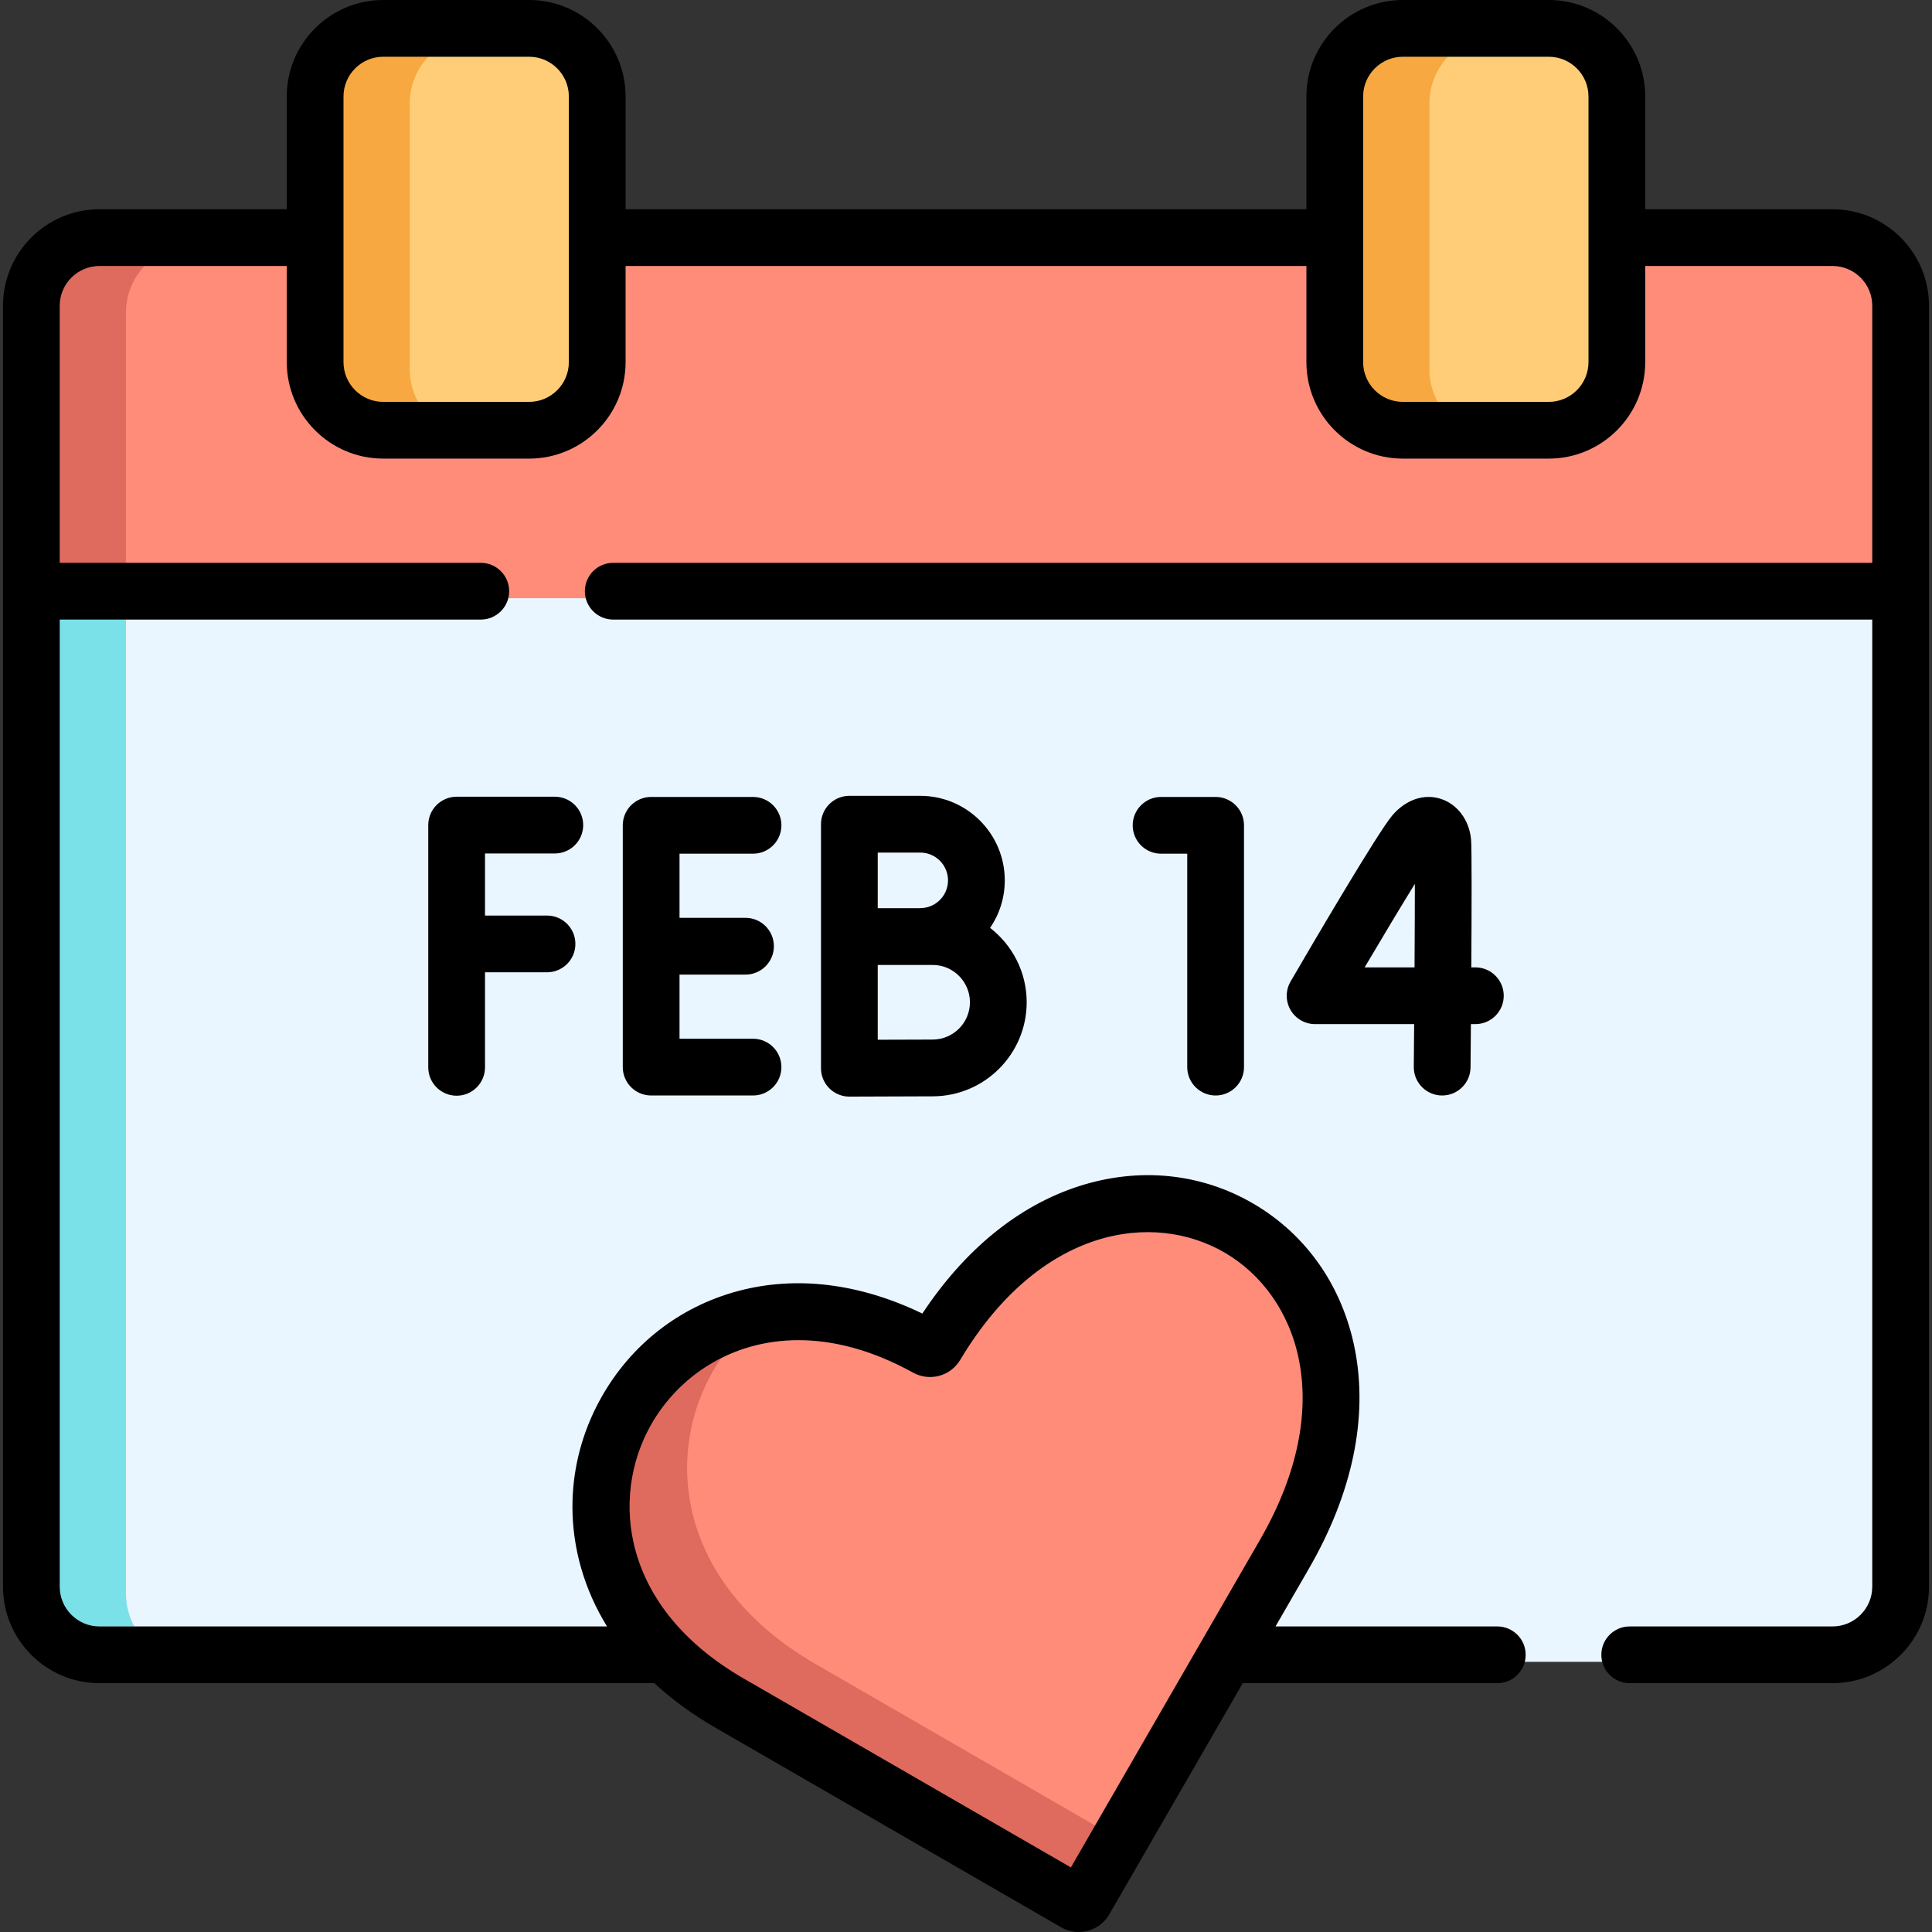
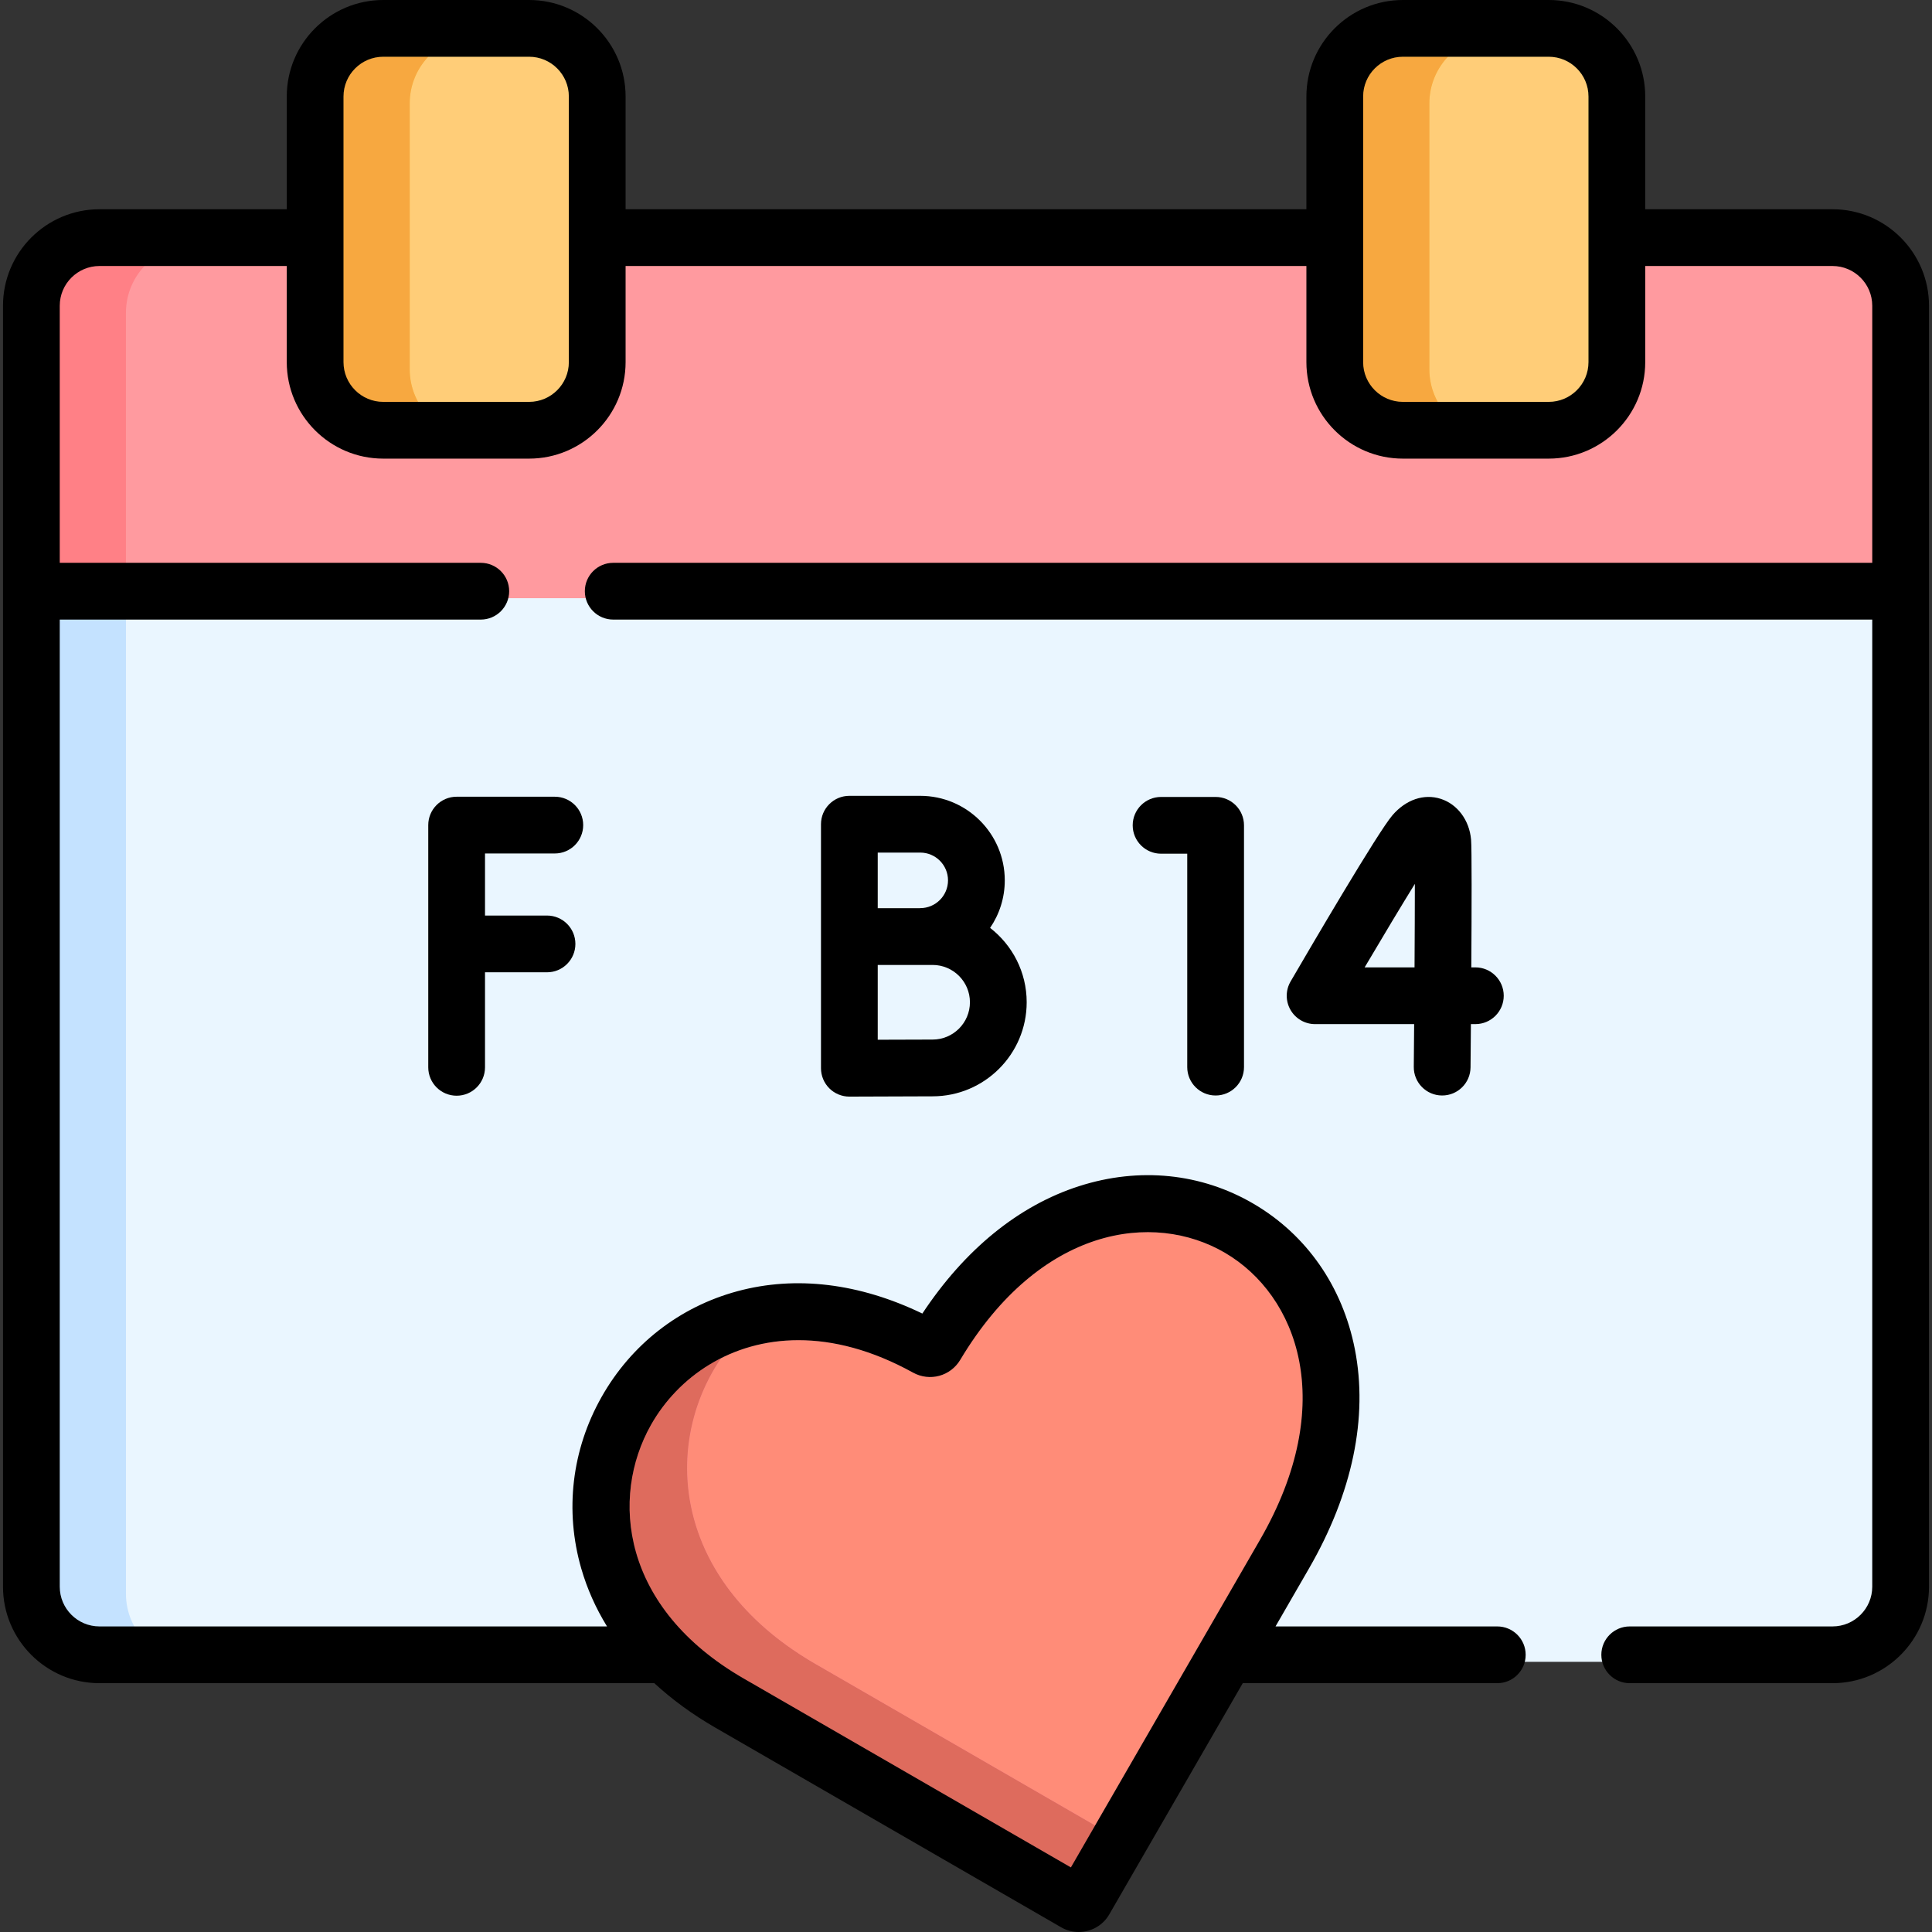
<svg xmlns="http://www.w3.org/2000/svg" width="100%" height="100%" viewBox="0 0 512 512" version="1.1" xml:space="preserve" style="fill-rule:evenodd;clip-rule:evenodd;stroke-linejoin:round;stroke-miterlimit:2;">
  <rect x="0" y="0" width="512" height="512" fill="#333333" stroke="none" />
  <g>
    <g>
      <path d="M503.69,158.533L503.69,422.351C503.69,432.318 495.608,440.4 485.641,440.4L26.359,440.4C16.392,440.4 8.31,432.318 8.31,422.351L8.31,158.513L8.32,158.533L236.565,150.191L503.69,158.533Z" style="fill:rgb(234,246,255);fill-rule:nonzero;" />
      <path d="M503.69,82.88L503.69,158.533L8.32,158.533L8.31,158.513L8.31,82.88C8.31,72.914 16.392,64.832 26.359,64.832L485.641,64.832C495.608,64.832 503.69,72.914 503.69,82.88Z" style="fill:rgb(255,154,159);fill-rule:nonzero;" />
      <path d="M140.221,115.876L101.565,115.876C91.597,115.876 83.516,107.795 83.516,97.828L83.516,27.426C83.516,17.458 91.597,9.377 101.565,9.377L140.221,9.377C150.189,9.377 158.27,17.458 158.27,27.426L158.27,97.828C158.27,107.795 150.189,115.876 140.221,115.876Z" style="fill:rgb(255,224,125);fill-rule:nonzero;" />
      <clipPath id="_clip1">
        <path d="M140.221,115.876L101.565,115.876C91.597,115.876 83.516,107.795 83.516,97.828L83.516,27.426C83.516,17.458 91.597,9.377 101.565,9.377L140.221,9.377C150.189,9.377 158.27,17.458 158.27,27.426L158.27,97.828C158.27,107.795 150.189,115.876 140.221,115.876Z" clip-rule="nonzero" />
      </clipPath>
      <g clip-path="url(#_clip1)">
        <path d="M113.497,15.04L140.22,15.04C146.026,15.04 150.749,19.763 150.749,25.569L150.749,95.971C150.749,101.776 146.026,106.499 140.22,106.499L110.794,106.499C109.382,103.926 108.579,100.972 108.579,97.831L108.579,27.422C108.579,22.629 110.448,18.272 113.497,15.04Z" style="fill:rgb(255,205,120);" />
      </g>
      <path d="M410.435,115.876L371.779,115.876C361.811,115.876 353.73,107.795 353.73,97.828L353.73,27.426C353.73,17.458 361.811,9.377 371.779,9.377L410.435,9.377C420.403,9.377 428.484,17.458 428.484,27.426L428.484,97.828C428.484,107.795 420.403,115.876 410.435,115.876Z" style="fill:rgb(255,224,125);fill-rule:nonzero;" />
      <clipPath id="_clip2">
        <path d="M410.435,115.876L371.779,115.876C361.811,115.876 353.73,107.795 353.73,97.828L353.73,27.426C353.73,17.458 361.811,9.377 371.779,9.377L410.435,9.377C420.403,9.377 428.484,17.458 428.484,27.426L428.484,97.828C428.484,107.795 420.403,115.876 410.435,115.876Z" clip-rule="nonzero" />
      </clipPath>
      <g clip-path="url(#_clip2)">
        <path d="M383.712,15.04L410.434,15.04C416.24,15.04 420.963,19.763 420.963,25.569L420.963,95.971C420.963,101.776 416.24,106.499 410.434,106.499L381.009,106.499C379.597,103.926 378.795,100.972 378.795,97.831L378.795,27.422C378.795,22.629 380.663,18.272 383.712,15.04Z" style="fill:rgb(255,205,120);" />
      </g>
      <path d="M51.426,440.4L26.359,440.4C16.392,440.4 8.31,432.318 8.31,422.351L8.31,158.513L8.32,158.533L21.349,154.458L33.379,158.533L33.379,422.351C33.378,432.318 41.459,440.4 51.426,440.4Z" style="fill:rgb(196,226,255);fill-rule:nonzero;" />
      <clipPath id="_clip3">
        <path d="M51.426,440.4L26.359,440.4C16.392,440.4 8.31,432.318 8.31,422.351L8.31,158.513L8.32,158.533L21.349,154.458L33.379,158.533L33.379,422.351C33.378,432.318 41.459,440.4 51.426,440.4Z" clip-rule="nonzero" />
      </clipPath>
      <g clip-path="url(#_clip3)">
-         <path d="M33.379,164.195L33.379,422.351C33.378,425.493 34.181,428.448 35.593,431.021L26.364,431.021C20.558,431.021 15.835,426.298 15.835,420.492L15.835,164.195L33.379,164.195Z" style="fill:rgb(123,225,232);" />
-       </g>
+         </g>
      <path d="M33.378,82.88L33.378,158.513L33.388,158.533L8.32,158.533L8.31,158.513L8.31,82.88C8.31,72.914 16.392,64.832 26.359,64.832L51.426,64.832C41.459,64.832 33.378,72.914 33.378,82.88Z" style="fill:rgb(255,128,134);fill-rule:nonzero;" />
-       <path d="M155.22,158.533L134.704,158.533C134.855,157.939 134.935,157.316 134.935,156.674C134.935,155.704 134.751,154.776 134.416,153.925C133.319,151.132 130.598,149.154 127.415,149.154L33.378,149.154L33.378,82.88C33.378,78.085 35.249,73.726 38.3,70.493L75.995,70.493L75.995,95.971C75.995,110.069 87.465,121.539 101.564,121.539L140.22,121.539C154.319,121.539 165.789,110.069 165.789,95.971L165.789,70.493L346.209,70.493L346.209,95.971C346.209,110.069 357.679,121.539 371.778,121.539L410.434,121.539C424.533,121.539 436.003,110.069 436.003,95.971L436.003,70.493L485.636,70.493C491.442,70.493 496.165,75.216 496.165,81.021L496.165,149.154L162.509,149.154C159.633,149.154 157.134,150.769 155.869,153.14C155.307,154.194 154.989,155.397 154.989,156.674C154.989,157.316 155.069,157.939 155.22,158.533Z" style="fill:rgb(255,140,120);" />
-       <path d="M33.378,149.154L15.835,149.154L15.835,81.021C15.835,75.216 20.558,70.493 26.364,70.493L38.3,70.493C35.249,73.726 33.378,78.085 33.378,82.88L33.378,149.154Z" style="fill:rgb(222,107,93);" />
      <path d="M126.628,115.879L101.561,115.879C91.594,115.879 83.512,107.797 83.512,97.831L83.512,27.422C83.512,17.455 91.594,9.373 101.561,9.373L126.628,9.373C116.661,9.373 108.579,17.455 108.579,27.422L108.579,97.831C108.579,107.797 116.661,115.879 126.628,115.879Z" style="fill:rgb(255,194,80);fill-rule:nonzero;" />
      <clipPath id="_clip4">
        <path d="M126.628,115.879L101.561,115.879C91.594,115.879 83.512,107.797 83.512,97.831L83.512,27.422C83.512,17.455 91.594,9.373 101.561,9.373L126.628,9.373C116.661,9.373 108.579,17.455 108.579,27.422L108.579,97.831C108.579,107.797 116.661,115.879 126.628,115.879Z" clip-rule="nonzero" />
      </clipPath>
      <g clip-path="url(#_clip4)">
        <path d="M91.035,95.971L91.035,25.569C91.035,19.763 95.758,15.04 101.564,15.04L113.497,15.04C110.448,18.272 108.579,22.629 108.579,27.422L108.579,97.831C108.579,100.972 109.382,103.926 110.794,106.499L101.564,106.499C95.758,106.499 91.035,101.776 91.035,95.971Z" style="fill:rgb(247,168,64);" />
      </g>
      <path d="M396.843,115.879L371.776,115.879C361.809,115.879 353.727,107.797 353.727,97.831L353.727,27.422C353.727,17.455 361.809,9.373 371.776,9.373L396.843,9.373C386.876,9.373 378.795,17.455 378.795,27.422L378.795,97.831C378.795,107.797 386.876,115.879 396.843,115.879Z" style="fill:rgb(255,194,80);fill-rule:nonzero;" />
      <clipPath id="_clip5">
        <path d="M396.843,115.879L371.776,115.879C361.809,115.879 353.727,107.797 353.727,97.831L353.727,27.422C353.727,17.455 361.809,9.373 371.776,9.373L396.843,9.373C386.876,9.373 378.795,17.455 378.795,27.422L378.795,97.831C378.795,107.797 386.876,115.879 396.843,115.879Z" clip-rule="nonzero" />
      </clipPath>
      <g clip-path="url(#_clip5)">
        <path d="M361.249,95.971L361.249,25.569C361.249,19.763 365.972,15.04 371.778,15.04L383.712,15.04C380.663,18.272 378.795,22.629 378.795,27.422L378.795,97.831C378.795,100.972 379.597,103.926 381.009,106.499L371.778,106.499C365.972,106.499 361.249,101.776 361.249,95.971Z" style="fill:rgb(247,168,64);" />
      </g>
      <path d="M340.392,411.883L287.457,503.569C286.954,504.441 285.841,504.739 284.97,504.236L193.284,451.301C121.802,410.03 174.369,317.801 245.588,357.166C246.444,357.64 247.524,357.351 248.027,356.511C294.209,279.271 385.974,332.933 340.392,411.883Z" style="fill:rgb(255,154,159);fill-rule:nonzero;" />
      <clipPath id="_clip6">
        <path d="M340.392,411.883L287.457,503.569C286.954,504.441 285.841,504.739 284.97,504.236L193.284,451.301C121.802,410.03 174.369,317.801 245.588,357.166C246.444,357.64 247.524,357.351 248.027,356.511C294.209,279.271 385.974,332.933 340.392,411.883Z" clip-rule="nonzero" />
      </clipPath>
      <g clip-path="url(#_clip6)">
        <path d="M333.879,408.124L290.21,483.762L216.133,440.986C215.796,440.792 215.462,440.596 215.131,440.4C178.362,418.571 175.375,383.042 191.101,359.918C197.07,356.92 203.976,355.159 211.604,355.159C220.794,355.159 231.036,357.718 241.949,363.75C246.381,366.198 251.884,364.714 254.479,360.371C275.634,324.991 305.695,320.878 324.672,332.029C343.784,343.258 354.816,371.861 333.879,408.124Z" style="fill:rgb(255,140,120);" />
      </g>
      <path d="M296.719,487.521L287.454,503.574C286.953,504.437 285.84,504.738 284.968,504.236L193.282,451.304C137.813,419.278 157.044,356.56 201.724,348.468C175.233,369.505 171.463,415.197 216.133,440.986L296.719,487.521Z" style="fill:rgb(255,128,134);fill-rule:nonzero;" />
      <clipPath id="_clip7">
        <path d="M296.719,487.521L287.454,503.574C286.953,504.437 285.84,504.738 284.968,504.236L193.282,451.304C137.813,419.278 157.044,356.56 201.724,348.468C175.233,369.505 171.463,415.197 216.133,440.986L296.719,487.521Z" clip-rule="nonzero" />
      </clipPath>
      <g clip-path="url(#_clip7)">
        <path d="M290.21,483.762L283.794,494.875L197.042,444.79C194.606,443.383 192.336,441.917 190.225,440.4C164.295,421.758 162.455,395.42 172.513,377.617C176.638,370.317 183.01,363.982 191.101,359.918C175.375,383.042 178.362,418.571 215.131,440.4C215.462,440.596 215.796,440.792 216.133,440.986L290.21,483.762Z" style="fill:rgb(222,107,93);" />
      </g>
    </g>
    <g>
      <path d="M147.032,226.18C151.185,226.18 154.552,222.813 154.552,218.66C154.552,214.507 151.185,211.14 147.032,211.14L121.013,211.14C116.86,211.14 113.493,214.507 113.493,218.66L113.493,282.855C113.493,287.008 116.86,290.375 121.013,290.375C125.166,290.375 128.533,287.008 128.533,282.855L128.533,257.669L144.964,257.669C149.117,257.669 152.484,254.302 152.484,250.149C152.484,245.996 149.117,242.629 144.964,242.629L128.533,242.629L128.533,226.18L147.032,226.18Z" style="fill-rule:nonzero;" />
-       <path d="M199.561,226.238C203.714,226.238 207.081,222.871 207.081,218.718C207.081,214.565 203.714,211.198 199.561,211.198L172.56,211.198C168.407,211.198 165.04,214.565 165.04,218.718L165.04,282.797C165.04,286.95 168.407,290.317 172.56,290.317L199.561,290.317C203.714,290.317 207.081,286.95 207.081,282.797C207.081,278.644 203.714,275.277 199.561,275.277L180.08,275.277L180.08,258.277L197.569,258.277C201.722,258.277 205.089,254.91 205.089,250.757C205.089,246.604 201.722,243.237 197.569,243.237L180.08,243.237L180.08,226.237L199.561,226.237L199.561,226.238Z" style="fill-rule:nonzero;" />
      <path d="M243.874,210.903L225.09,210.903C220.937,210.903 217.57,214.27 217.57,218.423L217.57,283.093C217.57,285.093 218.367,287.011 219.784,288.422C221.194,289.826 223.102,290.613 225.09,290.613L225.123,290.613C225.124,290.613 242.394,290.536 247.155,290.536C260.9,290.536 272.082,279.354 272.082,265.609C272.082,257.597 268.279,250.462 262.388,245.898C264.839,242.306 266.276,237.97 266.276,233.303C266.276,220.952 256.227,210.903 243.874,210.903ZM243.874,225.943C247.932,225.943 251.234,229.245 251.234,233.303C251.234,237.361 247.932,240.663 243.874,240.663C243.823,240.663 243.763,240.676 243.709,240.681L232.609,240.681L232.609,225.943L243.874,225.943ZM247.155,275.495C244.487,275.495 237.902,275.519 232.61,275.54L232.61,255.721L247.155,255.721C252.607,255.721 257.042,260.156 257.042,265.608C257.042,271.059 252.607,275.495 247.155,275.495Z" style="fill-rule:nonzero;" />
      <path d="M322.153,290.318C326.306,290.318 329.673,286.951 329.673,282.798L329.673,218.719C329.673,214.566 326.306,211.199 322.153,211.199L307.697,211.199C303.544,211.199 300.177,214.566 300.177,218.719C300.177,222.872 303.544,226.239 307.697,226.239L314.632,226.239L314.632,282.798C314.632,286.951 317.999,290.318 322.153,290.318Z" style="fill-rule:nonzero;" />
      <path d="M382.118,290.317L382.189,290.317C386.31,290.317 389.67,286.995 389.707,282.865C389.732,280.133 389.767,276.107 389.805,271.404L390.986,271.404C395.139,271.404 398.506,268.037 398.506,263.884C398.506,259.731 395.139,256.364 390.986,256.364L389.912,256.364C390.008,240.885 390.052,224.81 389.849,222.501C389.398,217.367 386.247,213.13 381.821,211.705C377.373,210.274 372.584,211.897 369.013,216.049C365.152,220.537 347.375,250.901 342.019,260.101C340.664,262.427 340.657,265.3 341.998,267.633C343.339,269.966 345.825,271.405 348.517,271.405L374.763,271.405C374.732,275.413 374.7,279.255 374.667,282.729C374.629,286.882 377.965,290.279 382.118,290.317ZM361.645,256.365C366.598,247.976 371.402,239.976 374.953,234.234C374.951,240.227 374.916,248.139 374.867,256.365L361.645,256.365Z" style="fill-rule:nonzero;" />
      <path d="M485.636,55.453L436.003,55.453L436.003,25.569C436.003,11.47 424.533,0 410.434,0L371.778,0C357.679,0 346.209,11.47 346.209,25.569L346.209,55.453L165.789,55.453L165.789,25.569C165.789,11.47 154.319,0 140.22,0L101.564,0C87.465,0 75.995,11.47 75.995,25.569L75.995,55.453L26.364,55.453C12.265,55.453 0.795,66.923 0.795,81.021L0.795,420.492C0.795,434.591 12.265,446.061 26.364,446.061L173.401,446.061C178.088,450.377 183.466,454.319 189.523,457.816L281.21,510.751C282.677,511.598 284.281,512 285.864,512C289.095,512 292.241,510.325 293.969,507.331L329.343,446.061L396.797,446.061C400.95,446.061 404.317,442.694 404.317,438.541C404.317,434.388 400.95,431.021 396.797,431.021L338.027,431.021L346.904,415.645C358.411,395.716 362.609,375.617 359.045,357.521C355.778,340.938 346.277,327.28 332.292,319.062C318.381,310.889 301.928,309.214 285.963,314.345C269.953,319.49 255.678,331.117 244.432,348.105C227.74,340.054 210.887,338.002 195.398,342.193C180.062,346.343 167.284,356.297 159.419,370.22C151.522,384.198 149.612,400.345 154.045,415.689C155.597,421.059 157.888,426.185 160.867,431.021L26.364,431.021C20.558,431.021 15.835,426.298 15.835,420.492L15.835,164.195L127.415,164.195C131.568,164.195 134.935,160.828 134.935,156.674C134.935,152.521 131.568,149.154 127.415,149.154L15.835,149.154L15.835,81.021C15.835,75.216 20.558,70.493 26.364,70.493L75.995,70.493L75.995,95.971C75.995,110.069 87.465,121.539 101.564,121.539L140.22,121.539C154.319,121.539 165.789,110.069 165.789,95.971L165.789,70.493L346.209,70.493L346.209,95.971C346.209,110.069 357.679,121.539 371.778,121.539L410.434,121.539C424.533,121.539 436.003,110.069 436.003,95.971L436.003,70.493L485.636,70.493C491.442,70.493 496.165,75.216 496.165,81.021L496.165,149.154L162.509,149.154C158.356,149.154 154.989,152.521 154.989,156.674C154.989,160.828 158.356,164.195 162.509,164.195L496.165,164.195L496.165,420.492C496.165,426.298 491.442,431.021 485.636,431.021L431.892,431.021C427.739,431.021 424.372,434.388 424.372,438.541C424.372,442.694 427.739,446.061 431.892,446.061L485.636,446.061C499.735,446.061 511.205,434.591 511.205,420.492L511.205,81.021C511.205,66.924 499.735,55.453 485.636,55.453ZM172.513,377.617C179.681,364.93 193.637,355.159 211.604,355.159C220.794,355.159 231.036,357.718 241.949,363.75C246.381,366.198 251.884,364.714 254.479,360.371C275.634,324.991 305.695,320.878 324.672,332.029C343.784,343.258 354.816,371.861 333.879,408.124L283.794,494.875L197.042,444.79C164.673,426.101 161.637,396.869 172.513,377.617ZM150.749,95.971C150.749,101.776 146.026,106.499 140.22,106.499L101.564,106.499C95.758,106.499 91.035,101.776 91.035,95.971L91.035,25.569C91.035,19.763 95.758,15.04 101.564,15.04L140.22,15.04C146.026,15.04 150.749,19.763 150.749,25.569L150.749,95.971ZM420.963,95.971C420.963,101.776 416.24,106.499 410.434,106.499L371.778,106.499C365.972,106.499 361.249,101.776 361.249,95.971L361.249,25.569C361.249,19.763 365.972,15.04 371.778,15.04L410.434,15.04C416.24,15.04 420.963,19.763 420.963,25.569L420.963,95.971Z" style="fill-rule:nonzero;" />
    </g>
  </g>
</svg>